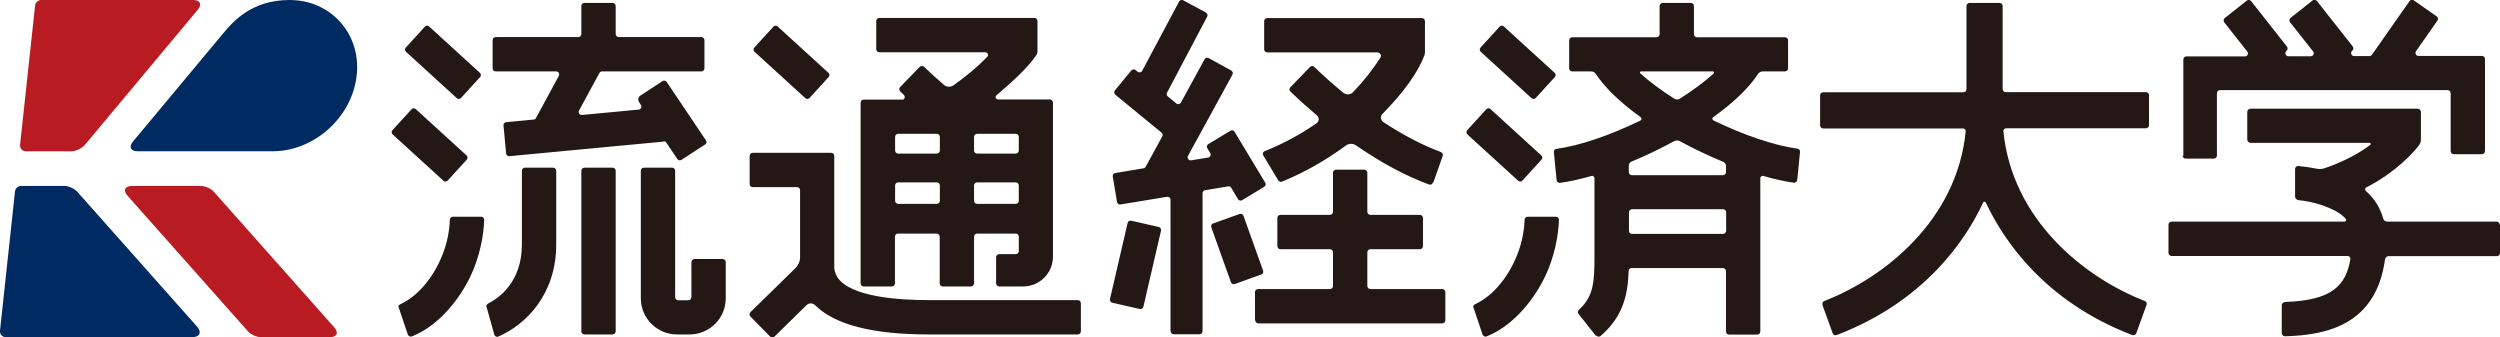
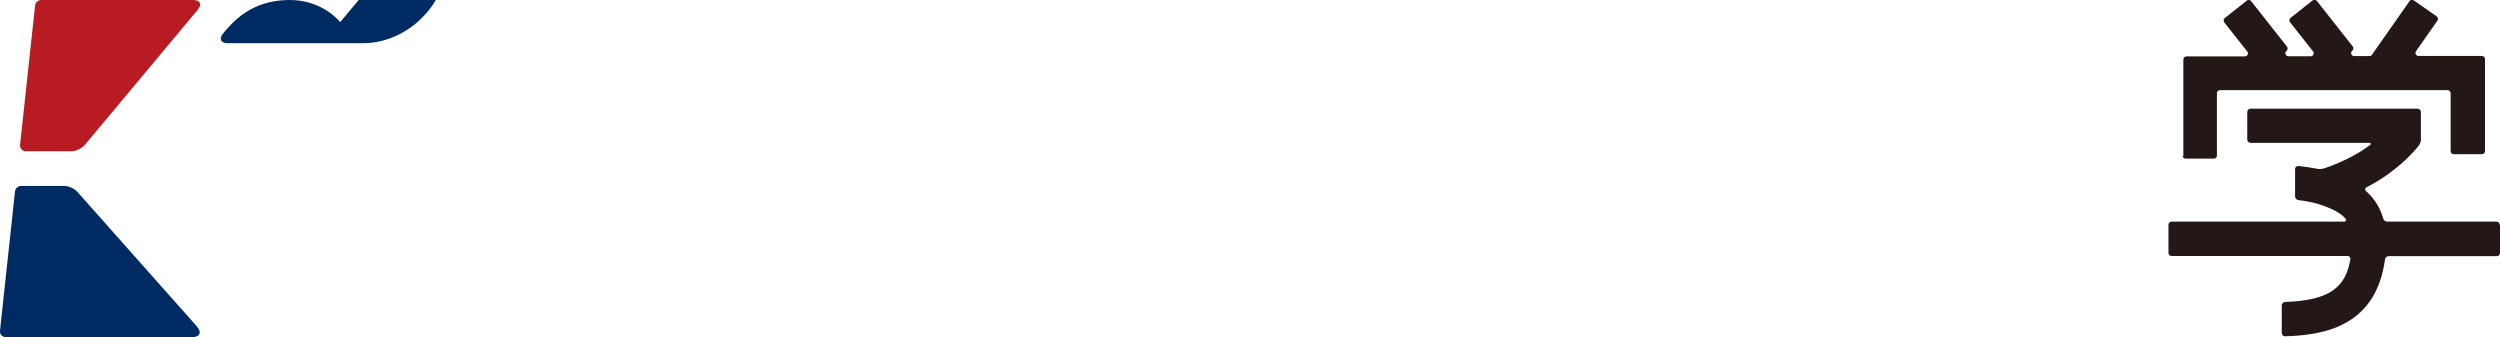
<svg xmlns="http://www.w3.org/2000/svg" id="_レイヤー_2" data-name="レイヤー 2" viewBox="0 0 163.11 22">
  <defs>
    <style>
      .cls-1 {
        fill: #002b62;
      }

      .cls-2 {
        fill: #b81c22;
      }

      .cls-3 {
        fill: #231815;
      }
    </style>
  </defs>
  <g id="_レイヤー_1-2" data-name="レイヤー 1">
    <g>
      <g>
        <path class="cls-1" d="m12.84,21.29l-7.79-8.77c-.19-.22-.58-.39-.87-.39H1.37c-.19,0-.37.16-.39.35L0,21.57c-.03.24.15.43.39.43h12.13c.52,0,.67-.32.32-.71Z" />
-         <path class="cls-2" d="m21.8,21.35l-7.84-8.83c-.19-.22-.58-.39-.87-.39h-4.47c-.48,0-.61.29-.29.65l7.84,8.83c.19.22.58.39.87.39h4.47c.48,0,.61-.29.29-.65Z" />
-         <path class="cls-1" d="m22.2,1.44c-.83-.93-2.01-1.44-3.32-1.44-2.5,0-3.73,1.47-4.32,2.18l-5.88,7.05c-.29.35-.16.64.3.64h8.8c2.72,0,5.18-2.21,5.49-4.93.15-1.32-.23-2.56-1.07-3.5Z" />
+         <path class="cls-1" d="m22.2,1.44c-.83-.93-2.01-1.44-3.32-1.44-2.5,0-3.73,1.47-4.32,2.18c-.29.35-.16.64.3.64h8.8c2.72,0,5.18-2.21,5.49-4.93.15-1.32-.23-2.56-1.07-3.5Z" />
        <path class="cls-2" d="m5.54,9.45L12.9.64C13.2.29,13.06,0,12.6,0H2.68c-.19,0-.37.16-.39.35l-.98,9.09c-.03.24.15.43.39.43h2.95c.3,0,.7-.19.89-.42Z" />
      </g>
      <g>
-         <path class="cls-3" d="m104.15,21.89c.07.09.2.1.28.03,1.42-1.23,1.78-2.6,1.83-4.26,0-.1.1-.17.2-.17h5.95c.11,0,.2.09.2.2v3.94c0,.11.09.2.2.2h1.84c.11,0,.2-.09.2-.2v-10.01c0-.1.1-.17.2-.14.73.21,1.4.36,1.99.44.11.01.21-.07.22-.18l.18-1.83c.01-.11-.06-.2-.17-.21-1.5-.21-3.47-.87-5.47-1.84-.09-.04-.11-.16-.03-.21,1.33-.95,2.33-1.91,2.92-2.81.07-.11.18-.18.31-.18h1.46c.11,0,.2-.09.2-.2v-1.83c0-.11-.09-.2-.2-.2h-5.74c-.11,0-.2-.09-.2-.2V.39c0-.11-.09-.2-.2-.2h-1.84c-.11,0-.2.09-.2.2v1.84c0,.11-.09.2-.2.2h-5.5c-.11,0-.2.09-.2.2v1.83c0,.11.09.2.2.2h1.24c.13,0,.24.07.31.18.59.89,1.6,1.86,2.92,2.81.08.06.06.17-.03.22-2,.97-3.97,1.64-5.47,1.84-.11.01-.18.11-.17.21l.18,1.83c.01.11.11.19.22.18.61-.08,1.29-.23,2.05-.45.1-.03.2.04.2.14v5.04c0,1.74-.05,2.67-1.01,3.55-.08.07-.09.19-.03.27l1.14,1.44Zm2.13-6.83v-1.21c0-.11.09-.2.2-.2h5.94c.11,0,.2.09.2.2v1.21c0,.11-.09.2-.2.2h-5.94c-.11,0-.2-.09-.2-.2Zm2.96-5.85c.11-.06.25-.06.36,0,.92.5,1.87.95,2.83,1.35.11.05.18.15.18.27v.4c0,.11-.09.2-.2.2h-5.94c-.11,0-.2-.09-.2-.2v-.42c0-.12.07-.23.18-.27.95-.39,1.88-.84,2.78-1.33Zm-2.22-4.42c-.05-.05-.02-.13.05-.13h4.69c.07,0,.1.09.05.13l-.04.04c-.58.52-1.31,1.06-2.17,1.61-.11.07-.25.07-.36,0-.86-.55-1.59-1.09-2.17-1.61l-.04-.04ZM26.48,3.1l1.24-1.36c.07-.08.2-.09.28-.01l3.31,3.02c.08.07.09.2.01.28l-1.24,1.36c-.07.08-.2.09-.28.01l-3.31-3.02c-.08-.07-.09-.2-.01-.28Zm22.74,0l1.24-1.36c.07-.08.2-.09.28-.01l3.31,3.02c.08.07.09.2.01.28l-1.24,1.36c-.07.08-.2.09-.28.01l-3.31-3.02c-.08-.07-.09-.2-.01-.28Zm-23.61,5.39l1.24-1.36c.07-.08.2-.09.28-.01l3.31,3.02c.08.07.09.2.01.28l-1.24,1.36c-.07.08-.2.09-.28.01l-3.31-3.02c-.08-.07-.09-.2-.01-.28ZM96.6,3.1l1.24-1.36c.07-.08.2-.09.28-.01l3.31,3.02c.08.07.09.2.01.28l-1.24,1.36c-.07.08-.2.09-.28.01l-3.31-3.02c-.08-.07-.09-.2-.01-.28Zm-.87,5.39l1.24-1.36c.07-.08.2-.09.28-.01l3.31,3.02c.08.07.09.2.01.28l-1.24,1.36c-.07.08-.2.09-.28.01l-3.31-3.02c-.08-.07-.09-.2-.01-.28Zm.4,11.6c-.03-.1.01-.2.11-.24,1.29-.6,2.27-1.96,2.78-3.31.31-.8.43-1.58.45-2.2,0-.11.09-.2.2-.2h1.84c.11,0,.2.09.2.2-.02.97-.29,2.45-.93,3.76-.85,1.72-2.22,3.23-3.79,3.85-.1.04-.22-.02-.26-.12l-.59-1.75Zm-70.12,0c-.03-.1.01-.2.11-.24,1.29-.6,2.27-1.96,2.78-3.31.31-.8.43-1.58.45-2.2,0-.11.09-.2.2-.2h1.84c.11,0,.2.09.2.2-.02.97-.29,2.45-.93,3.76-.85,1.72-2.22,3.23-3.79,3.85-.1.04-.22-.02-.26-.12l-.59-1.75Zm11.92,1.53v-10.48c0-.11.09-.2.2-.2h1.84c.11,0,.2.09.2.2v10.48c0,.11-.09.2-.2.2h-1.84c-.11,0-.2-.09-.2-.2Zm6.24.2c-1.3,0-2.36-1.06-2.36-2.36v-8.32c0-.11.09-.2.2-.2h1.84c.11,0,.2.09.2.2v8.25c0,.11.09.2.2.2h.66c.11,0,.2-.09.2-.2v-2.29c0-.11.09-.2.2-.2h1.84c.11,0,.2.09.2.2v2.36c0,1.3-1.05,2.36-2.36,2.36h-.8Zm-.88-12.58l-10.06.95c-.11.01-.2-.07-.21-.18l-.17-1.83c-.01-.11.07-.2.18-.21l1.79-.17c.07,0,.12-.04.15-.1l1.49-2.75c.07-.13-.02-.29-.17-.29h-3.95c-.11,0-.2-.09-.2-.2v-1.84c0-.11.09-.2.2-.2h5.39c.11,0,.2-.09.2-.2V.39c0-.11.09-.2.2-.2h1.84c.11,0,.2.09.2.2v1.83c0,.11.09.2.2.2h5.39c.11,0,.2.09.2.2v1.84c0,.11-.09.2-.2.2h-6.48c-.07,0-.14.04-.17.1l-1.33,2.45c-.08.14.03.3.19.29l3.7-.35c.15-.01.23-.18.14-.31l-.11-.17c-.1-.15-.06-.35.09-.44l1.44-.94c.09-.06.21-.03.27.06l2.56,3.81c.06.09.04.21-.06.27l-1.54,1c-.09.06-.21.03-.27-.06l-.72-1.07c-.04-.06-.11-.09-.18-.09Zm5.68,11.12l2.93-2.87c.19-.19.3-.44.3-.71v-4.37c0-.11-.09-.2-.2-.2h-2.89c-.11,0-.2-.09-.2-.2v-1.84c0-.11.09-.2.2-.2h5.12c.11,0,.2.09.2.2v7.23c0,.2.05.4.15.58,0,0,.01.02.02.03,0,0,0,0,0,.01,0,.02.02.04.03.06.84,1.31,4.07,1.5,5.93,1.5h9.76c.11,0,.2.09.2.2v1.84c0,.11-.09.2-.2.2h-9.76c-3.63,0-6.1-.64-7.37-1.9-.16-.16-.41-.17-.57-.01l-2.09,2.05c-.08.08-.2.07-.28,0l-1.29-1.31c-.08-.08-.07-.2,0-.28Zm16.22-1.67h1.56c1.08,0,1.95-.87,1.95-1.95V6.69c0-.11-.09-.2-.2-.2h-3.38c-.14,0-.22-.17-.12-.26,1.01-.86,2.08-1.82,2.63-2.66.04-.06.06-.14.06-.21v-1.99c0-.11-.09-.2-.2-.2h-10.12c-.11,0-.2.09-.2.2v1.84c0,.11.09.2.2.2h6.91c.16,0,.25.19.13.3-.6.62-1.32,1.23-2.19,1.85-.2.14-.46.13-.64-.03-.44-.38-.88-.78-1.29-1.17-.08-.07-.2-.07-.28,0l-1.28,1.32c-.08.08-.07.21,0,.28s.16.15.24.23c.11.11.06.31-.09.31h-2.53c-.11,0-.2.09-.2.2v11.79c0,.11.09.2.2.2h1.84c.11,0,.2-.09.2-.2v-3.05c0-.11.09-.2.2-.2h2.52c.11,0,.2.09.2.2v3.05c0,.11.09.2.2.2h1.84c.11,0,.2-.09.2-.2v-3.05c0-.11.09-.2.2-.2h2.52c.11,0,.2.09.2.2v.94c0,.11-.09.2-.2.2h-1.08c-.11,0-.2.09-.2.2v1.71c0,.11.09.2.2.2Zm-1.64-5.59v-1c0-.11.09-.2.2-.2h2.52c.11,0,.2.09.2.2v1c0,.11-.09.2-.2.2h-2.52c-.11,0-.2-.09-.2-.2Zm-5.15,0v-1c0-.11.09-.2.2-.2h2.52c.11,0,.2.09.2.2v1c0,.11-.09.2-.2.2h-2.52c-.11,0-.2-.09-.2-.2Zm5.15-3.28v-.89c0-.11.09-.2.2-.2h2.52c.11,0,.2.09.2.2v.89c0,.11-.09.2-.2.2h-2.52c-.11,0-.2-.09-.2-.2Zm-5.15,0v-.89c0-.11.09-.2.2-.2h2.52c.11,0,.2.09.2.2v.89c0,.11-.09.2-.2.2h-2.52c-.11,0-.2-.09-.2-.2Zm17.97,11.81v-8.6c0-.12-.11-.21-.23-.19l-3.03.5c-.11.02-.21-.05-.23-.16l-.28-1.66c-.02-.11.05-.21.16-.23l1.85-.31c.06,0,.11-.05.14-.1l1.08-1.98c.05-.08.03-.19-.05-.25l-3.01-2.47c-.08-.07-.1-.19-.03-.28l1.07-1.3c.07-.08.19-.1.28-.03l.13.11c.1.08.24.05.3-.06L76.93.1c.05-.1.17-.13.27-.08l1.48.8c.1.05.13.17.08.27l-2.62,4.96c-.04.08-.02.18.05.24l.56.46c.1.08.24.05.3-.06l1.54-2.82c.05-.1.17-.13.27-.08l1.47.81c.1.05.13.17.08.27l-2.9,5.3c-.08.14.04.32.21.29l1.1-.18c.14-.02.21-.18.14-.3l-.19-.31c-.06-.09-.03-.21.07-.27l1.44-.87c.09-.06.21-.03.27.07l2,3.32c.06.09.03.21-.07.27l-1.44.87c-.09.06-.21.03-.27-.07l-.44-.74c-.04-.07-.12-.11-.2-.09l-1.51.25c-.09.02-.16.1-.16.19v9.01c0,.11-.09.2-.2.2h-1.68c-.11,0-.2-.09-.2-.2Zm-3.95-2.12l1.15-4.96c.02-.11.13-.17.24-.15l1.79.41c.11.02.17.13.15.24l-1.15,4.96c-.02.11-.13.17-.24.15l-1.79-.41c-.11-.02-.17-.13-.15-.24Zm6.73-4.93l1.73-.62c.1-.04.22.02.25.12l1.28,3.58c.04.1-.02.22-.12.25l-1.73.62c-.1.04-.22-.02-.25-.12l-1.28-3.58c-.04-.1.02-.22.12-.25Zm2.73,6.32v-1.84c0-.11.09-.2.2-.2h4.69c.11,0,.2-.09.2-.2v-2.2c0-.11-.09-.2-.2-.2h-3.23c-.11,0-.2-.09-.2-.2v-1.84c0-.11.09-.2.2-.2h3.23c.11,0,.2-.09.2-.2v-2.55c0-.11.09-.2.2-.2h1.84c.11,0,.2.09.2.2v2.55c0,.11.09.2.2.2h3.23c.11,0,.2.09.2.2v1.84c0,.11-.09.2-.2.2h-3.23c-.11,0-.2.09-.2.2v2.2c0,.11.09.2.2.2h4.69c.11,0,.2.09.2.2v1.84c0,.11-.09.2-.2.2h-12c-.11,0-.2-.09-.2-.2Zm11.61-8.98c-.04.1-.15.16-.25.12-1.54-.57-3.14-1.43-4.76-2.55-.2-.14-.47-.14-.66,0-1.32.97-2.72,1.77-4.18,2.36-.09.04-.19,0-.24-.08l-.98-1.63c-.06-.1-.02-.24.1-.28,1.2-.48,2.33-1.09,3.38-1.82.17-.12.19-.37.02-.51-.59-.5-1.17-1.02-1.73-1.56-.08-.08-.08-.2,0-.28l1.28-1.32c.08-.08.2-.08.28,0,.61.58,1.24,1.15,1.88,1.67.19.16.47.16.64-.02.68-.7,1.28-1.46,1.79-2.25.1-.15-.01-.35-.2-.35h-7.18c-.11,0-.2-.09-.2-.2v-1.84c0-.11.09-.2.2-.2h10.09c.11,0,.2.09.2.2v2.08s-.02.1-.03.14c-.43,1.13-1.35,2.42-2.75,3.84-.15.16-.12.41.07.53,1.3.85,2.56,1.51,3.75,1.95.1.04.15.15.12.25l-.61,1.73Zm-61.75,8.12c-.03-.09.02-.19.1-.23.73-.37,2.21-1.42,2.21-3.86v-4.81c0-.11.09-.2.2-.2h1.84c.11,0,.2.09.2.2v4.81c0,3.25-1.97,5.23-3.78,6.01-.11.05-.23-.02-.26-.13l-.5-1.79Zm87.17-.15c-.04-.1.01-.21.11-.25,3.97-1.54,8.66-5.3,9.23-11.07.01-.1-.07-.19-.18-.19h-9.12c-.11,0-.2-.09-.2-.2v-1.96c0-.11.09-.2.2-.2h9.15c.11,0,.2-.09.2-.2V.39c0-.11.09-.2.2-.2h1.96c.11,0,.2.09.2.2v5.42c0,.11.09.2.2.2h9.15c.11,0,.2.09.2.2v1.96c0,.11-.09.2-.2.2h-9.12c-.11,0-.19.09-.18.2.57,5.76,5.26,9.53,9.23,11.07.1.04.15.15.11.25l-.67,1.85c-.04.1-.15.16-.26.12-5.8-2.21-8.44-6.29-9.51-8.55l-.05-.1c-.03-.07-.13-.07-.17,0l-.05.1c-1.06,2.26-3.71,6.34-9.51,8.55-.1.04-.22-.01-.26-.12l-.67-1.85Z" />
        <g>
          <path class="cls-3" d="m163.11,14.67v1.84c0,.11-.09.2-.2.2h-7.05c-.12,0-.23.08-.25.2-.57,4.2-3.68,4.96-6.53,5.03-.12,0-.21-.1-.21-.22v-1.79c0-.13.11-.22.23-.23,3.05-.1,3.95-1.07,4.25-2.79.02-.11-.07-.21-.19-.21h-11.48c-.11,0-.2-.09-.2-.2v-1.84c0-.11.09-.2.2-.2h11.27c.09,0,.16-.1.1-.17-.23-.28-.56-.49-.99-.68-.62-.28-1.32-.47-2.08-.55-.13-.01-.24-.11-.24-.24v-1.79c0-.12.1-.21.21-.2.42.04.83.1,1.22.18.15.03.3.02.45-.02.46-.15,1.16-.42,1.9-.82.43-.23.8-.48,1.13-.72.06-.04.03-.13-.05-.13h-7.76c-.12,0-.22-.1-.22-.22v-1.79c0-.12.1-.22.22-.22h10.89c.12,0,.22.1.22.22v1.79c0,.15-.05.29-.14.4-.36.46-1.44,1.67-3.24,2.63-.06.03-.13.07-.19.1-.09.05-.09.17-.01.24.55.49.92,1.08,1.12,1.79.03.12.15.2.27.2h7.13c.11,0,.2.09.2.2Z" />
          <path class="cls-3" d="m142.45,10.18V3.88c0-.11.09-.2.2-.2h3.82c.16,0,.26-.19.15-.32l-1.5-1.9c-.07-.09-.05-.21.03-.28l1.44-1.14c.09-.07.21-.05.28.03l2.34,2.97c.07.09.05.21-.03.28h0c-.15.12-.06.35.12.35h1.46c.16,0,.26-.19.15-.32l-1.5-1.9c-.07-.09-.05-.21.03-.28l1.44-1.14c.09-.07.21-.05.28.03l2.34,2.97c.07.09.05.21-.03.28h0c-.15.12-.06.35.12.35h1c.06,0,.12-.03.16-.08l2.46-3.51c.06-.09.19-.11.27-.05l1.5,1.05c.09.06.11.19.05.27l-1.4,2c-.09.13,0,.31.16.31h4.14c.11,0,.2.09.2.2v6.01c0,.11-.09.2-.2.2h-1.84c-.11,0-.2-.09-.2-.2v-3.78c0-.11-.09-.2-.2-.2h-14.85c-.11,0-.2.09-.2.2v4.07c0,.11-.09.2-.2.2h-1.84c-.11,0-.2-.09-.2-.2Z" />
        </g>
      </g>
    </g>
  </g>
</svg>